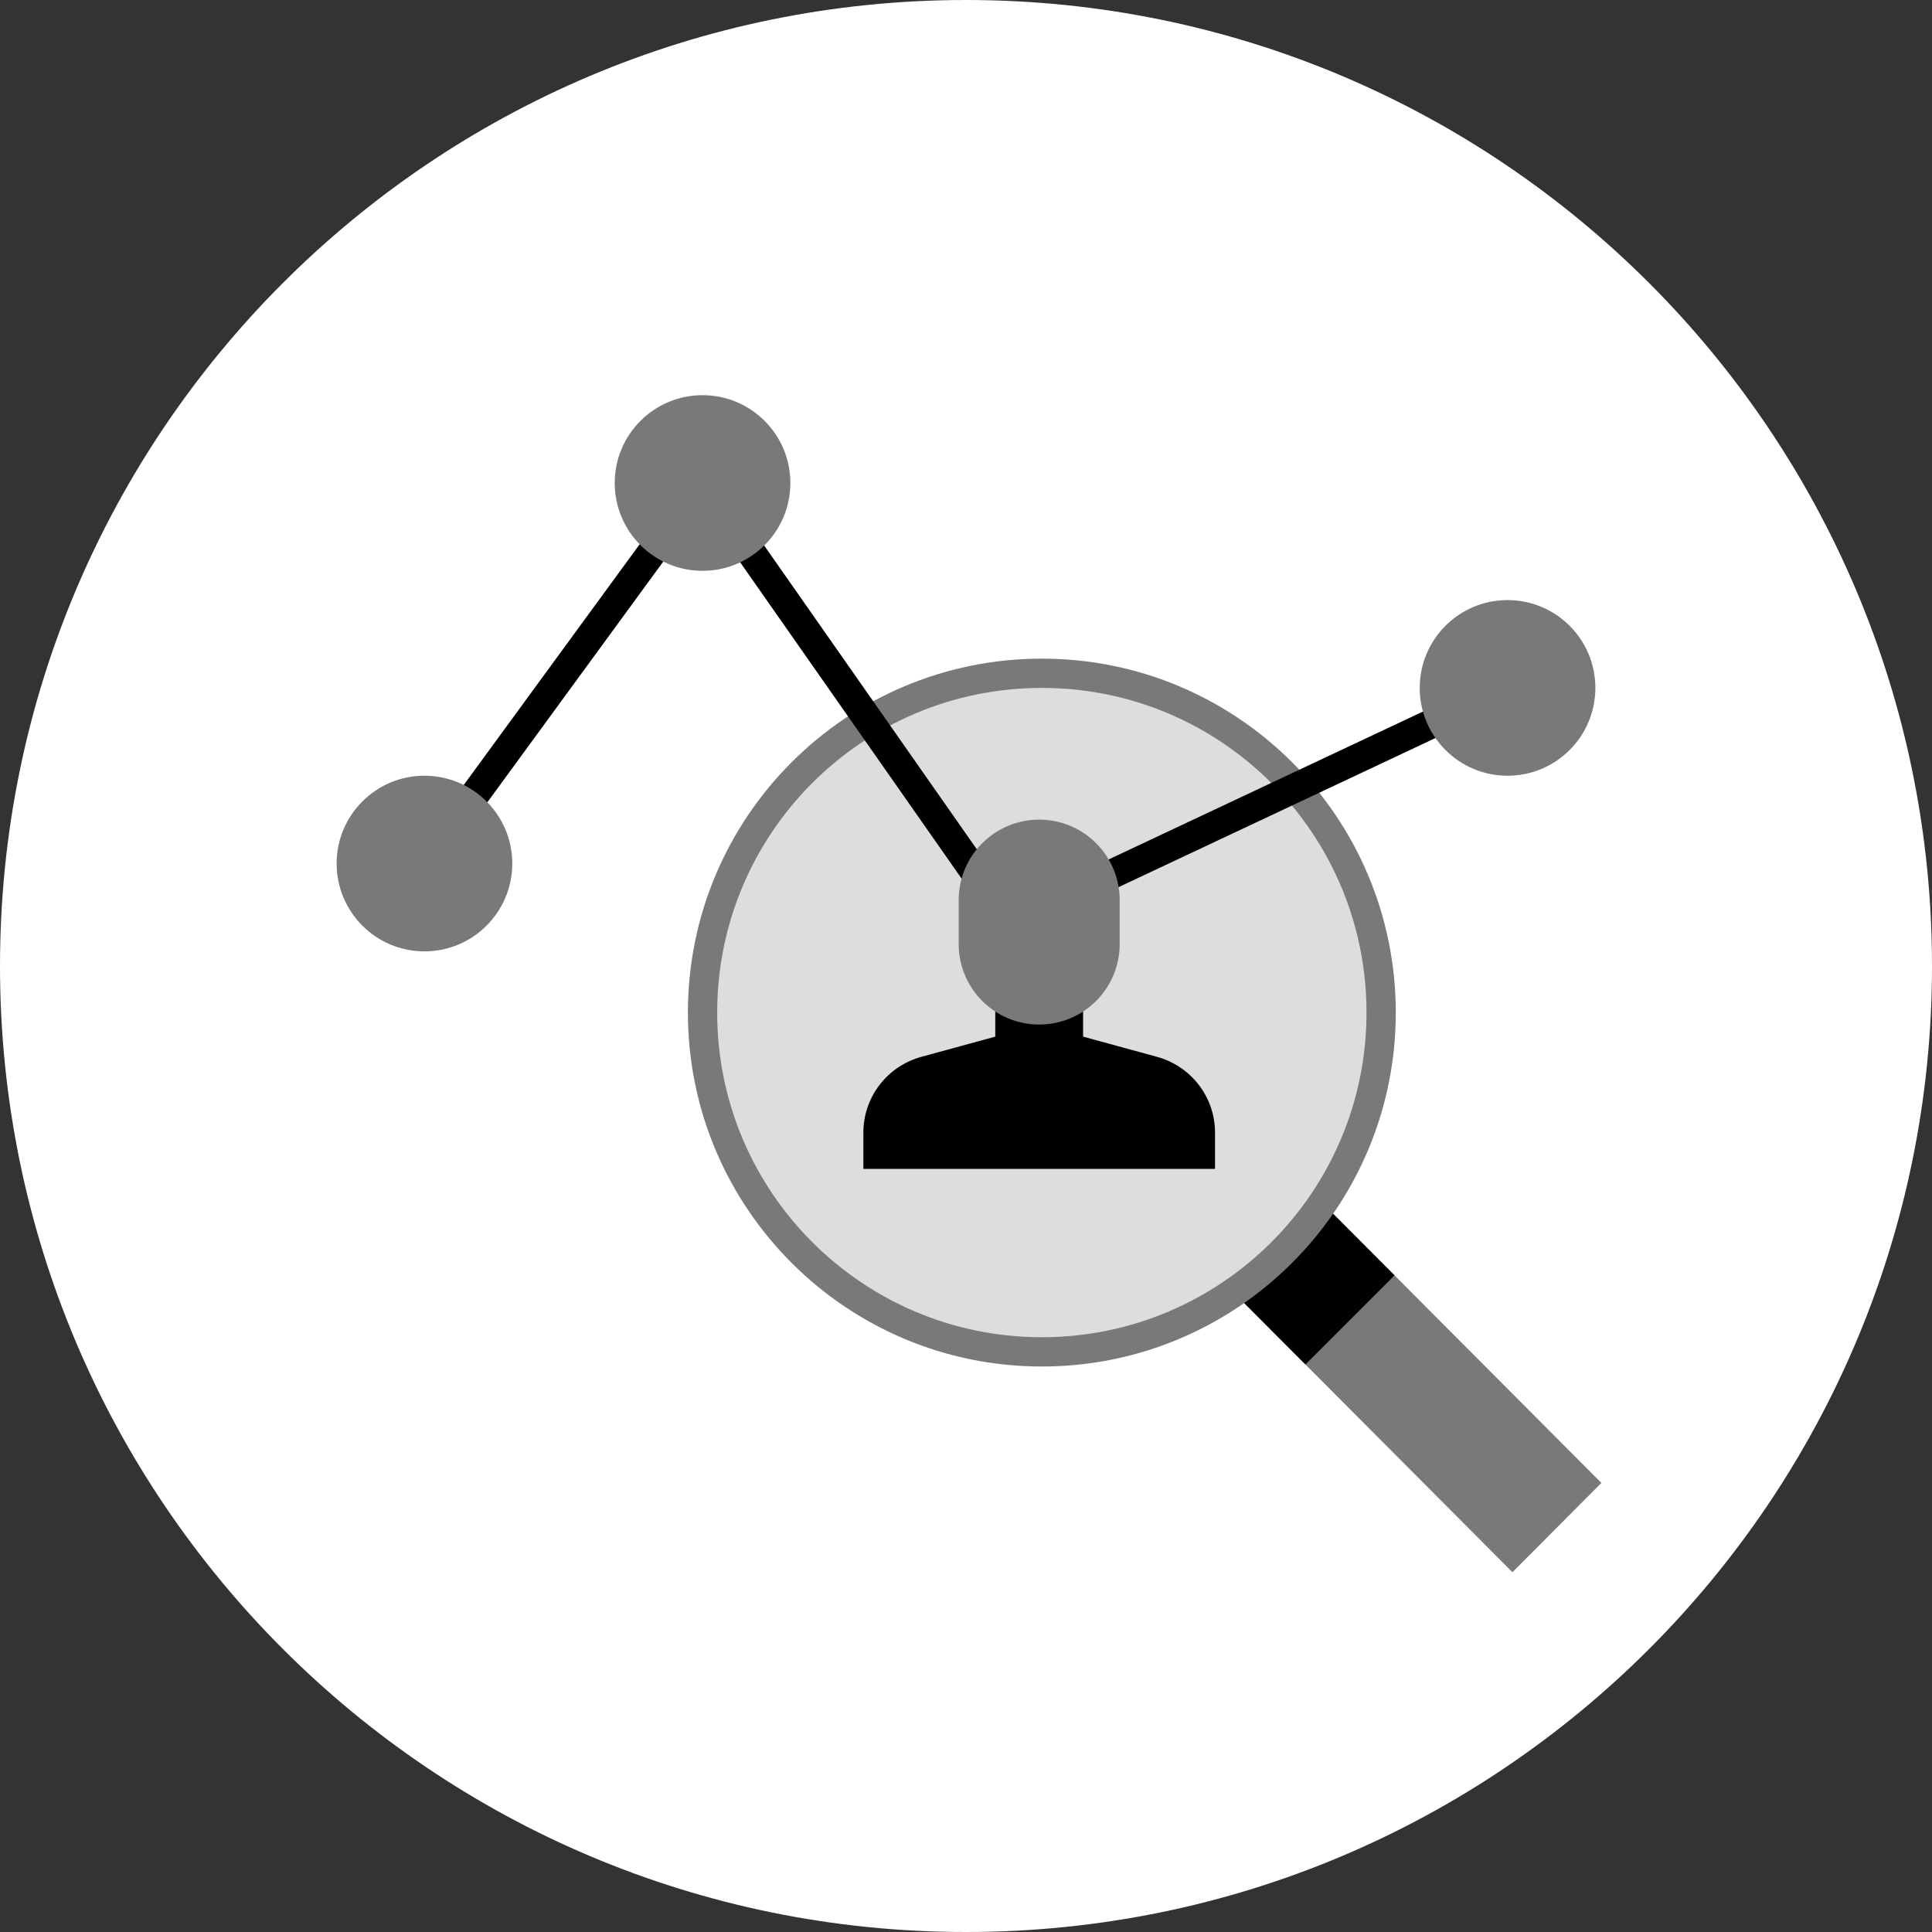
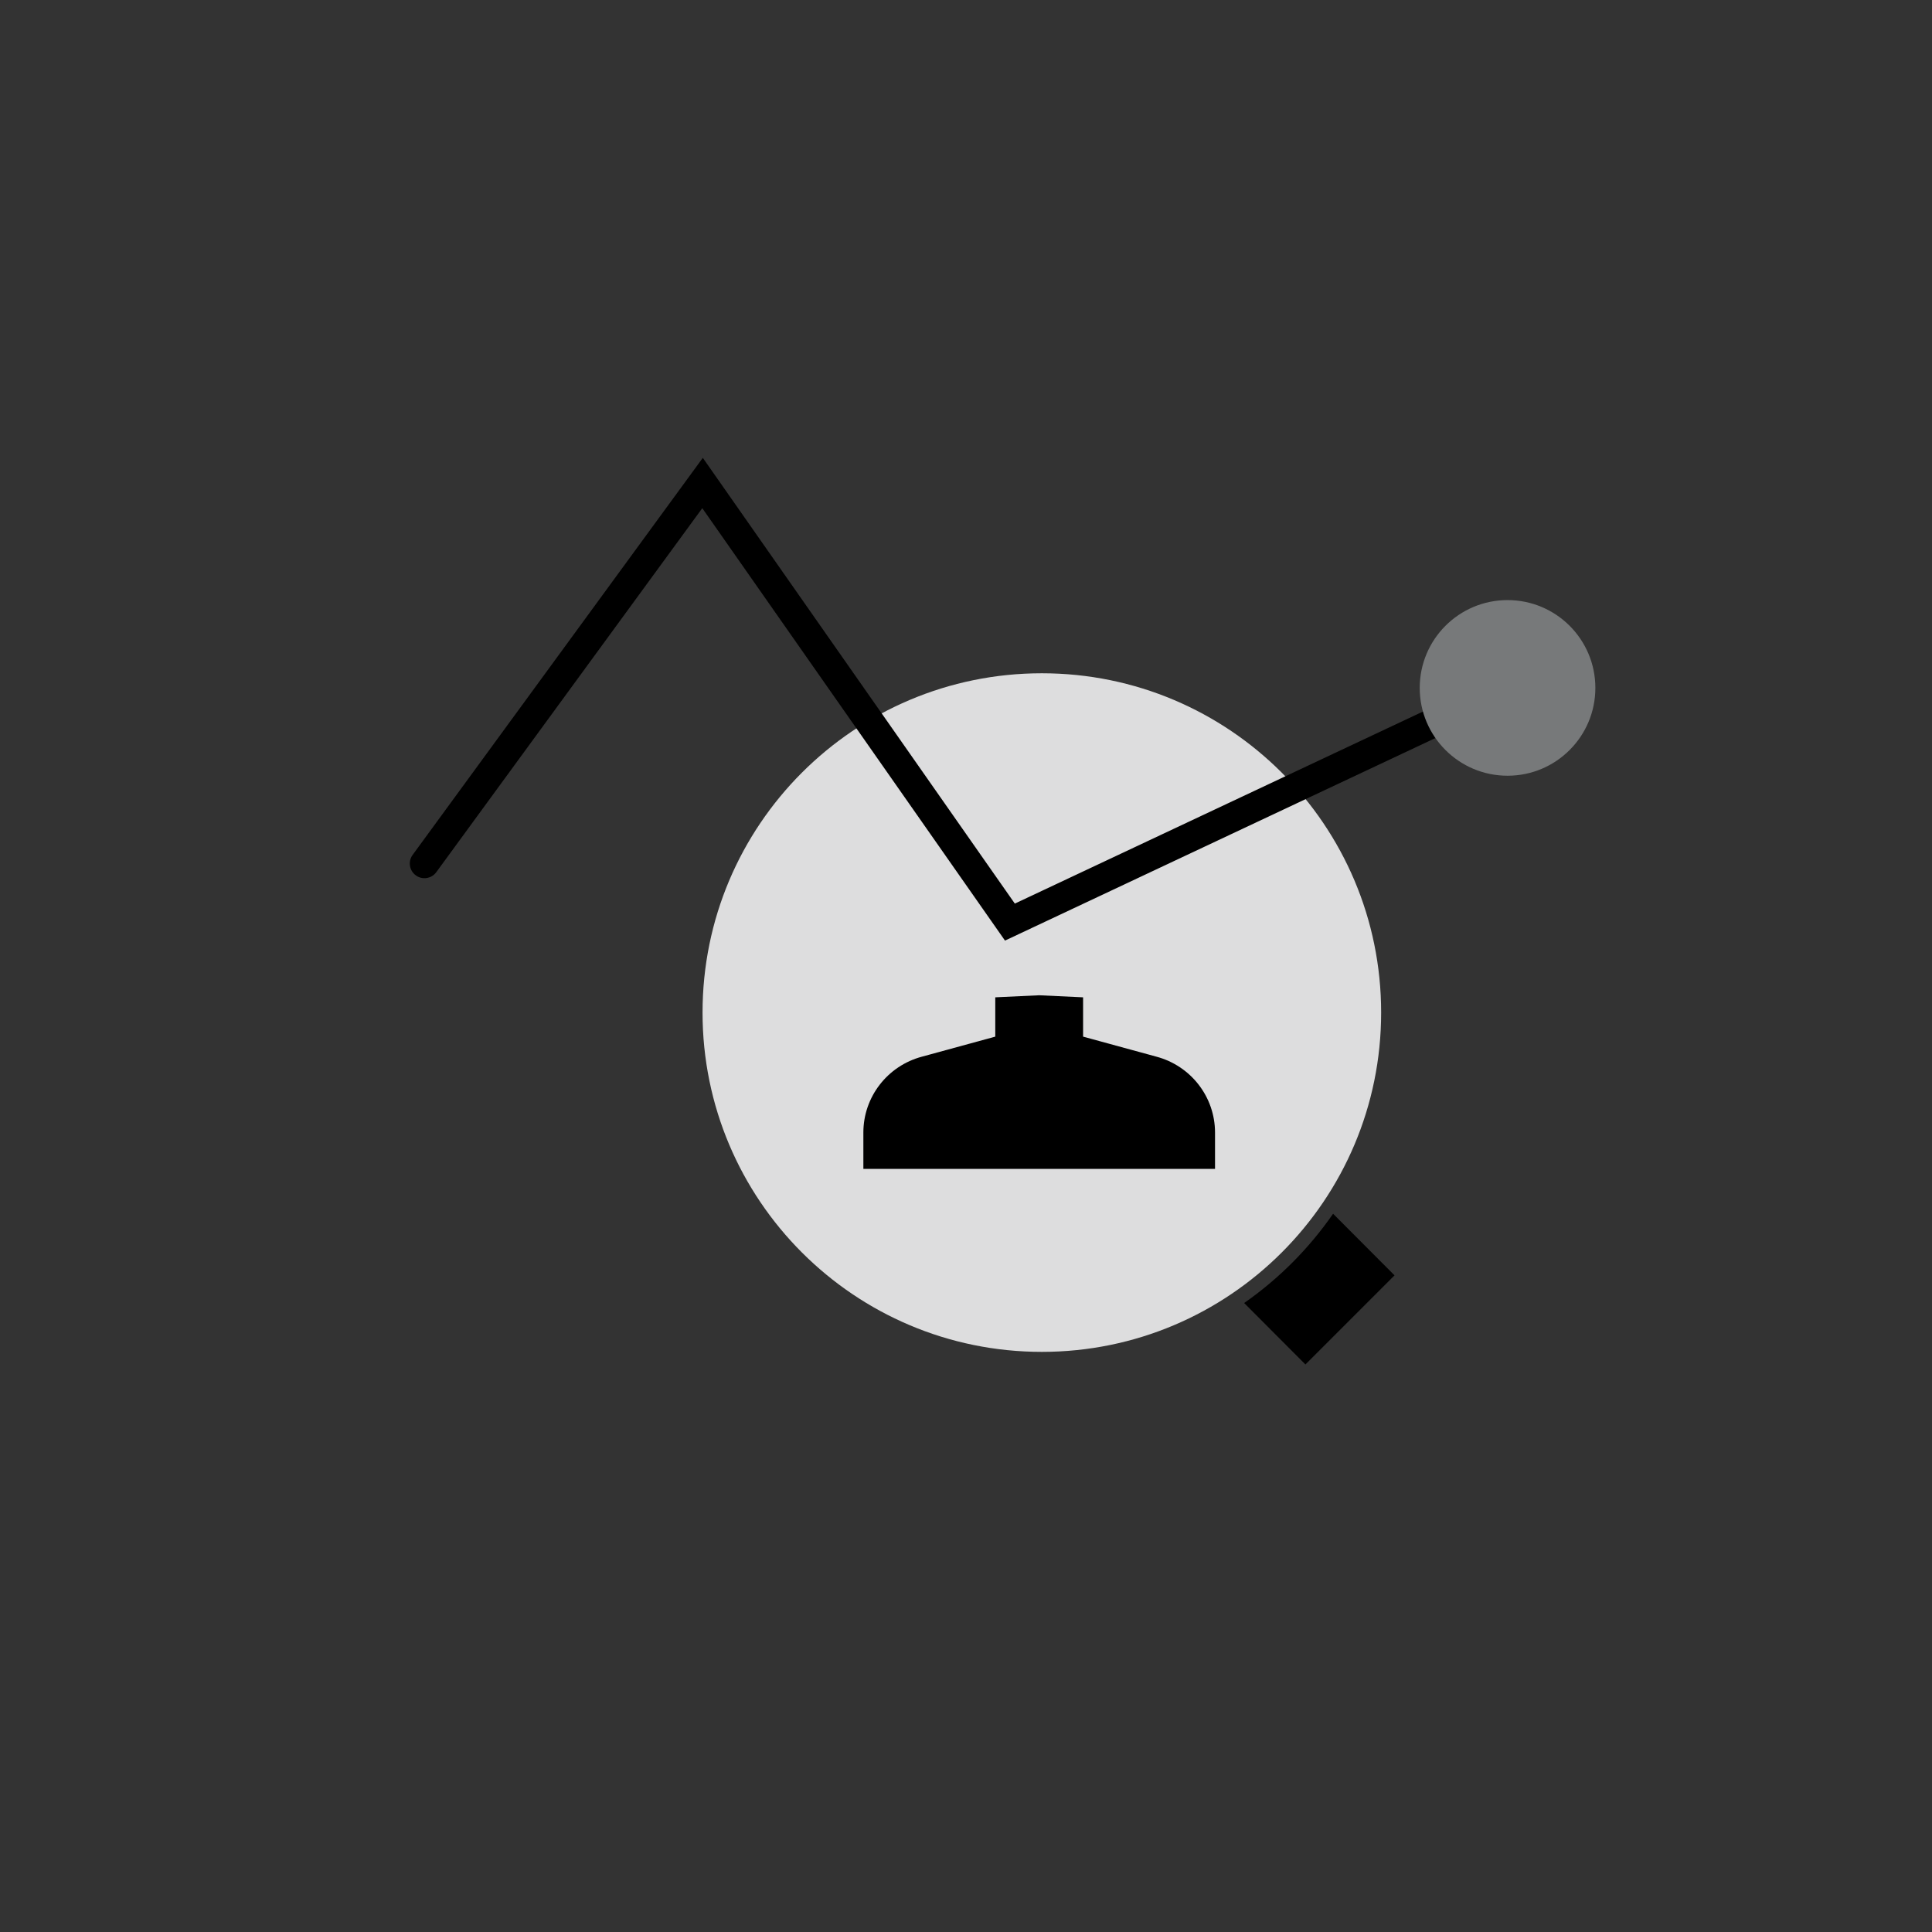
<svg xmlns="http://www.w3.org/2000/svg" width="66" height="66" viewBox="0 0 66 66" fill="none">
  <rect x="0" y="0" width="66" height="66" fill="#333333" stroke="none" />
-   <path d="M66 33C66 51.225 51.225 66 33 66C14.775 66 0 51.225 0 33C0 14.775 14.775 0 33 0C51.225 0 66 14.775 66 33Z" fill="white" />
  <path d="M35.591 46.182C41.992 46.182 47.182 40.992 47.182 34.591C47.182 28.189 41.992 23 35.591 23C29.189 23 24 28.189 24 34.591C24 40.992 29.189 46.182 35.591 46.182Z" fill="#DDDDDE" />
-   <path fill-rule="evenodd" clip-rule="evenodd" d="M35.591 22.5C28.913 22.5 23.5 27.913 23.5 34.591C23.5 41.269 28.913 46.682 35.591 46.682C38.161 46.682 40.544 45.88 42.503 44.513L51.667 53.709L54.706 50.659L45.541 41.463C46.891 39.511 47.682 37.143 47.682 34.591C47.682 27.913 42.269 22.5 35.591 22.5ZM24.5 34.591C24.5 28.466 29.466 23.5 35.591 23.5C41.716 23.5 46.682 28.466 46.682 34.591C46.682 40.716 41.716 45.682 35.591 45.682C29.466 45.682 24.5 40.716 24.5 34.591Z" fill="#77797A" />
  <path d="M42.502 44.513L44.595 46.612L47.639 43.568L45.54 41.463C44.718 42.651 43.688 43.685 42.502 44.513Z" fill="black" />
  <path fill-rule="evenodd" clip-rule="evenodd" d="M34.332 32.132L23.991 17.36L14.904 29.795C14.741 30.018 14.428 30.067 14.205 29.904C13.982 29.741 13.933 29.428 14.096 29.205L24.009 15.641L34.668 30.868L51.287 23.048C51.537 22.93 51.835 23.037 51.952 23.287C52.07 23.537 51.963 23.835 51.713 23.953L34.332 32.132Z" fill="black" />
  <path d="M35.5 34L34 34.07V35.413L31.5 36.096C30.317 36.409 29.494 37.473 29.494 38.689V39.93H41.507V38.689C41.507 37.473 40.683 36.409 39.5 36.096L37 35.413V34.07L35.5 34Z" fill="black" />
-   <path d="M27 16.5C27 18.157 25.657 19.5 24 19.5C22.343 19.5 21 18.157 21 16.5C21 14.843 22.343 13.5 24 13.5C25.657 13.5 27 14.843 27 16.5Z" fill="#77797A" />
  <path d="M54.5 23.5C54.5 25.157 53.157 26.5 51.5 26.5C49.843 26.5 48.5 25.157 48.5 23.5C48.5 21.843 49.843 20.5 51.5 20.5C53.157 20.5 54.5 21.843 54.5 23.5Z" fill="#77797A" />
-   <path d="M17.5 29.5C17.5 31.157 16.157 32.5 14.5 32.5C12.843 32.5 11.5 31.157 11.5 29.5C11.5 27.843 12.843 26.5 14.5 26.5C16.157 26.5 17.5 27.843 17.5 29.5Z" fill="#77797A" />
-   <path d="M35.5 28C33.981 28 32.75 29.231 32.75 30.75V32.25C32.75 33.769 33.981 35 35.5 35C37.019 35 38.25 33.769 38.25 32.25V30.75C38.25 29.231 37.019 28 35.5 28Z" fill="#77797A" />
</svg>